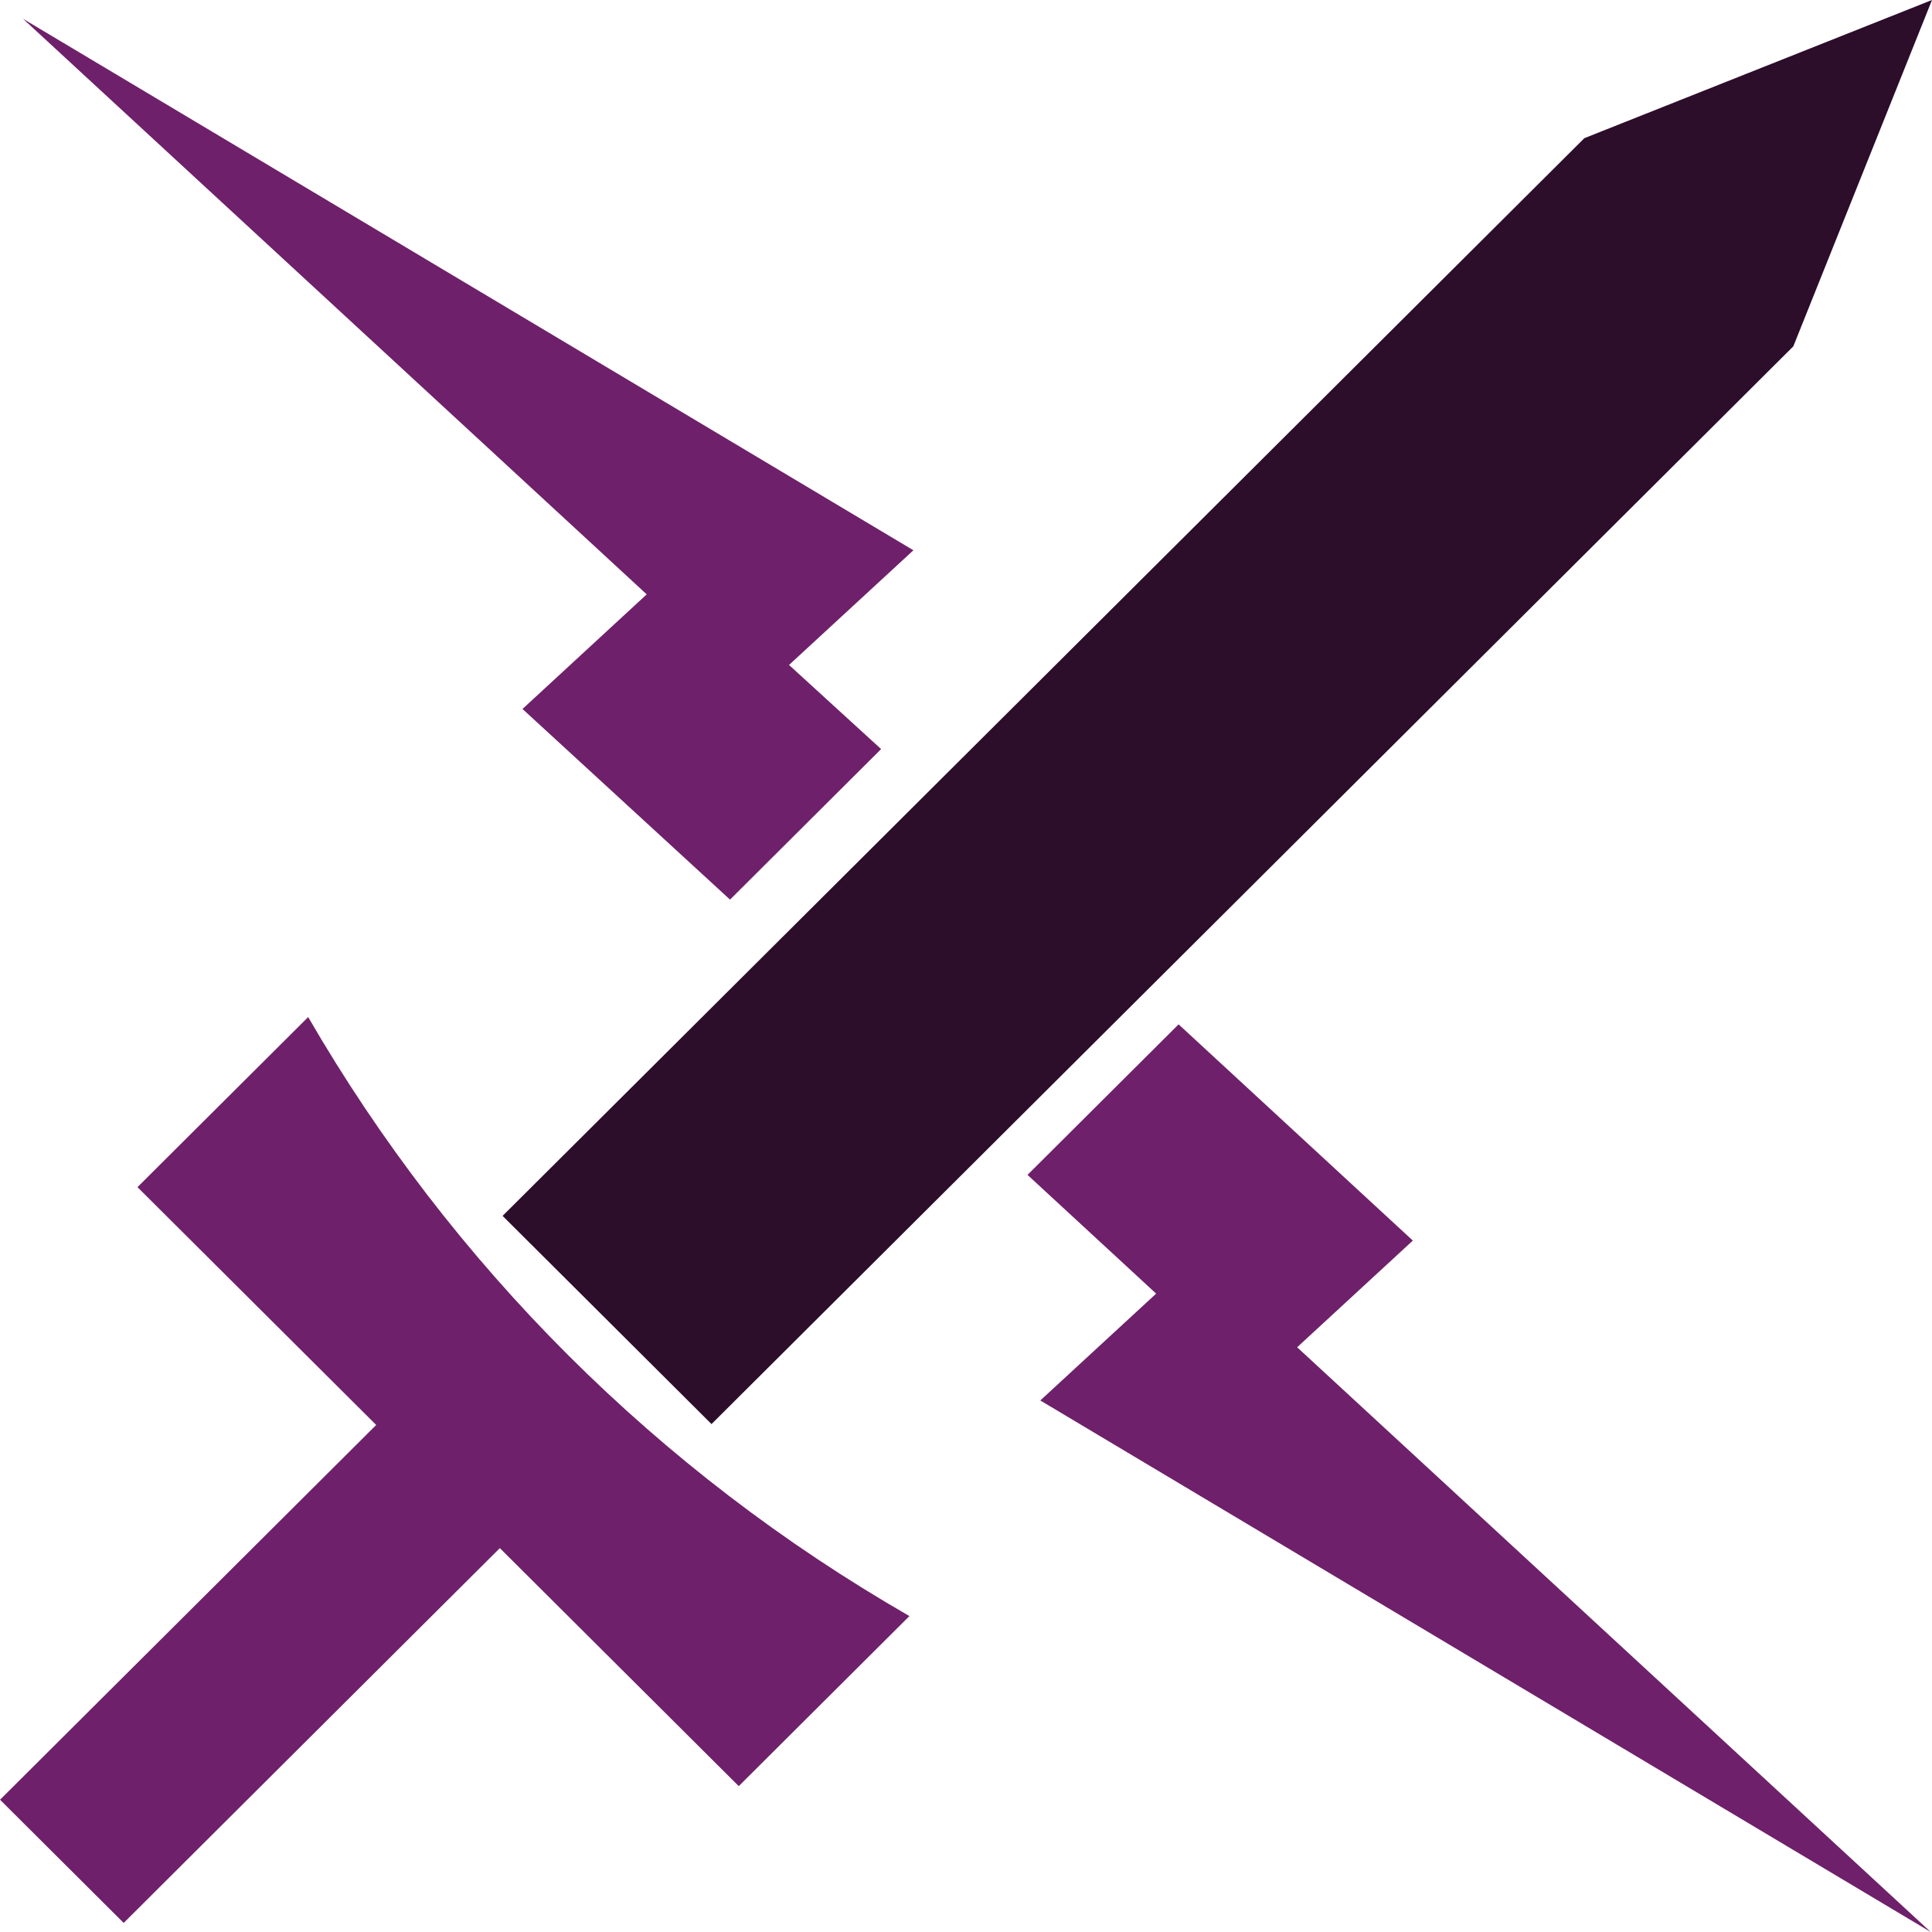
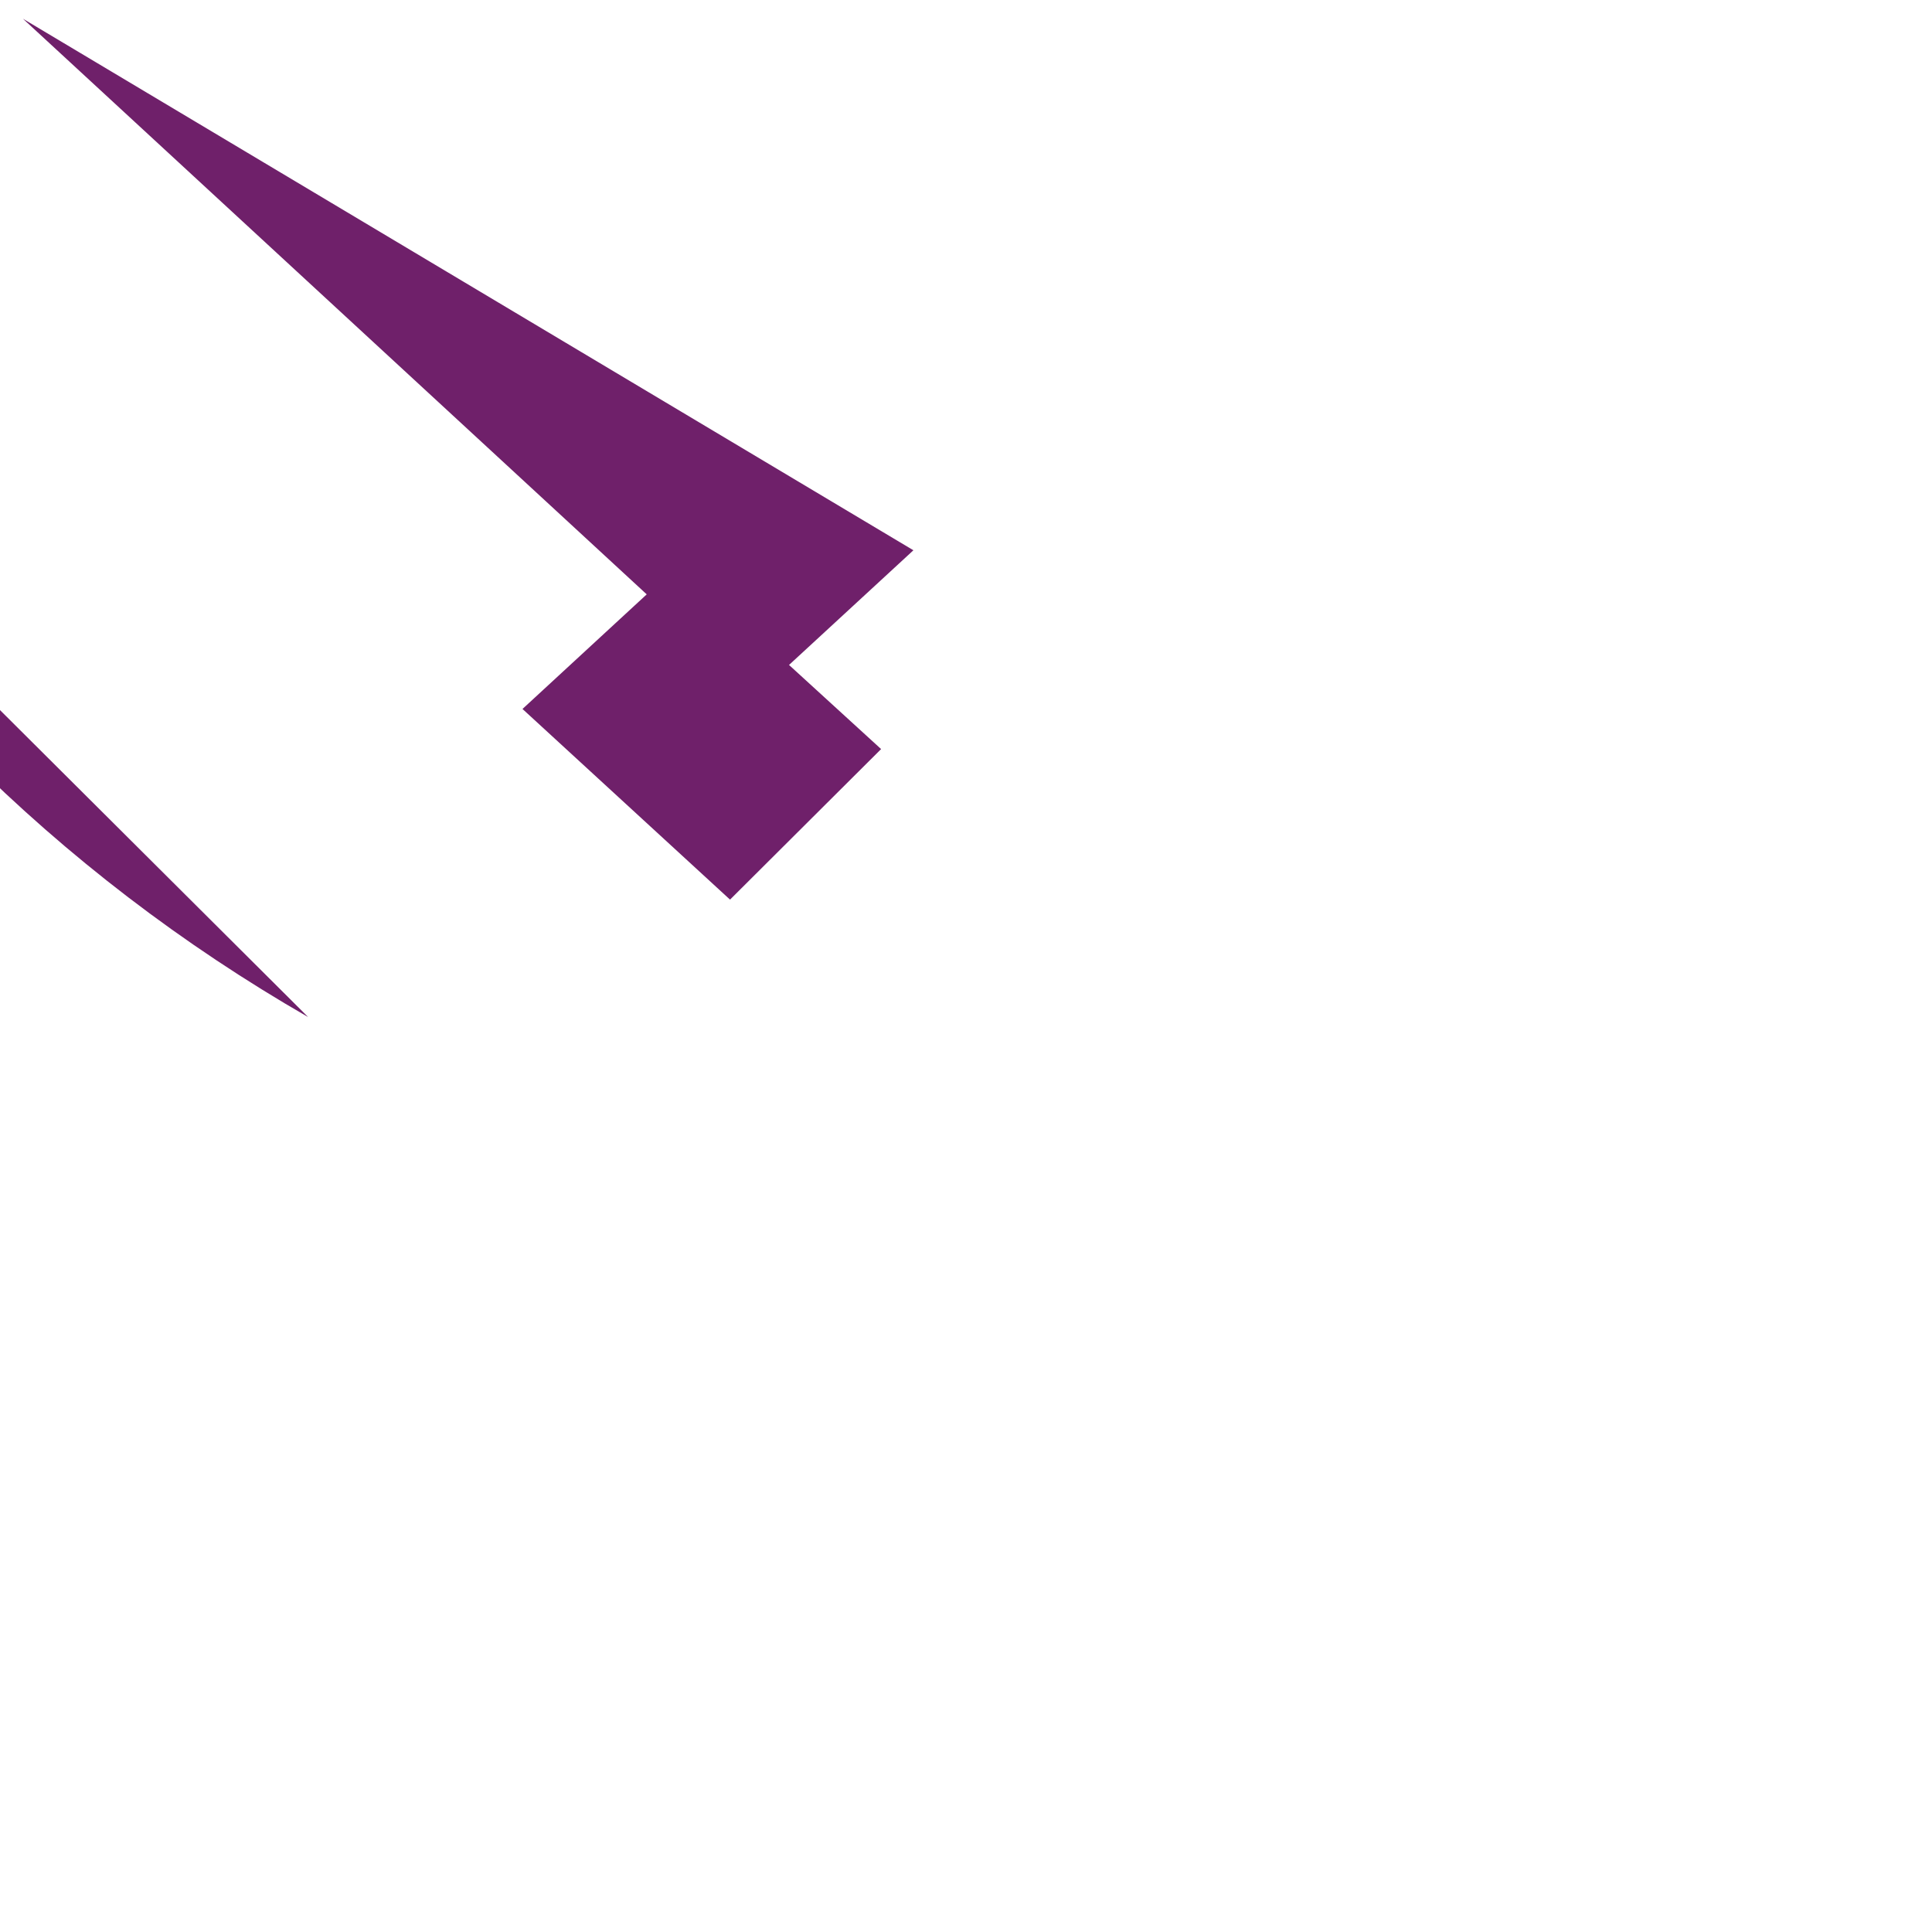
<svg xmlns="http://www.w3.org/2000/svg" xml:space="preserve" width="0.5in" height="0.5in" version="1.1" style="shape-rendering:geometricPrecision; text-rendering:geometricPrecision; image-rendering:optimizeQuality; fill-rule:evenodd; clip-rule:evenodd" viewBox="0 0 500 500">
  <defs>
    <style type="text/css">
   
    .fil1 {fill:#2C0D2A;fill-rule:nonzero}
    .fil2 {fill:#2C0D2A;fill-rule:nonzero}
    .fil0 {fill:#6F206A;fill-rule:nonzero}
   
  </style>
  </defs>
  <g id="Layer_x0020_1">
-     <polygon class="fil0" points="365.64,321.06 305.02,265.1 265.92,304.06 299.21,334.79 269.23,362.44 499.67,500 335.7,348.67 " />
    <polygon class="fil0" points="135.22,183.48 188.93,232.82 228.03,193.86 204.2,172.09 236.39,142.41 5.94,4.85 167.37,153.82 " />
-     <path class="fil0" d="M79.75 263.22l-44.17 44.01 61.78 61.55 -97.35 96.99 32 31.88 97.35 -97 61.83 61.6 44.17 -44.01c-65.16,-37.47 -118.41,-90.84 -155.61,-155.03z" />
+     <path class="fil0" d="M79.75 263.22c-65.16,-37.47 -118.41,-90.84 -155.61,-155.03z" />
    <polygon class="fil1" points="35.57,307.23 35.57,307.23 " />
-     <polygon class="fil2" points="184.14,368.55 464.11,89.63 500,0 410.03,35.76 130.07,314.67 " />
  </g>
</svg>